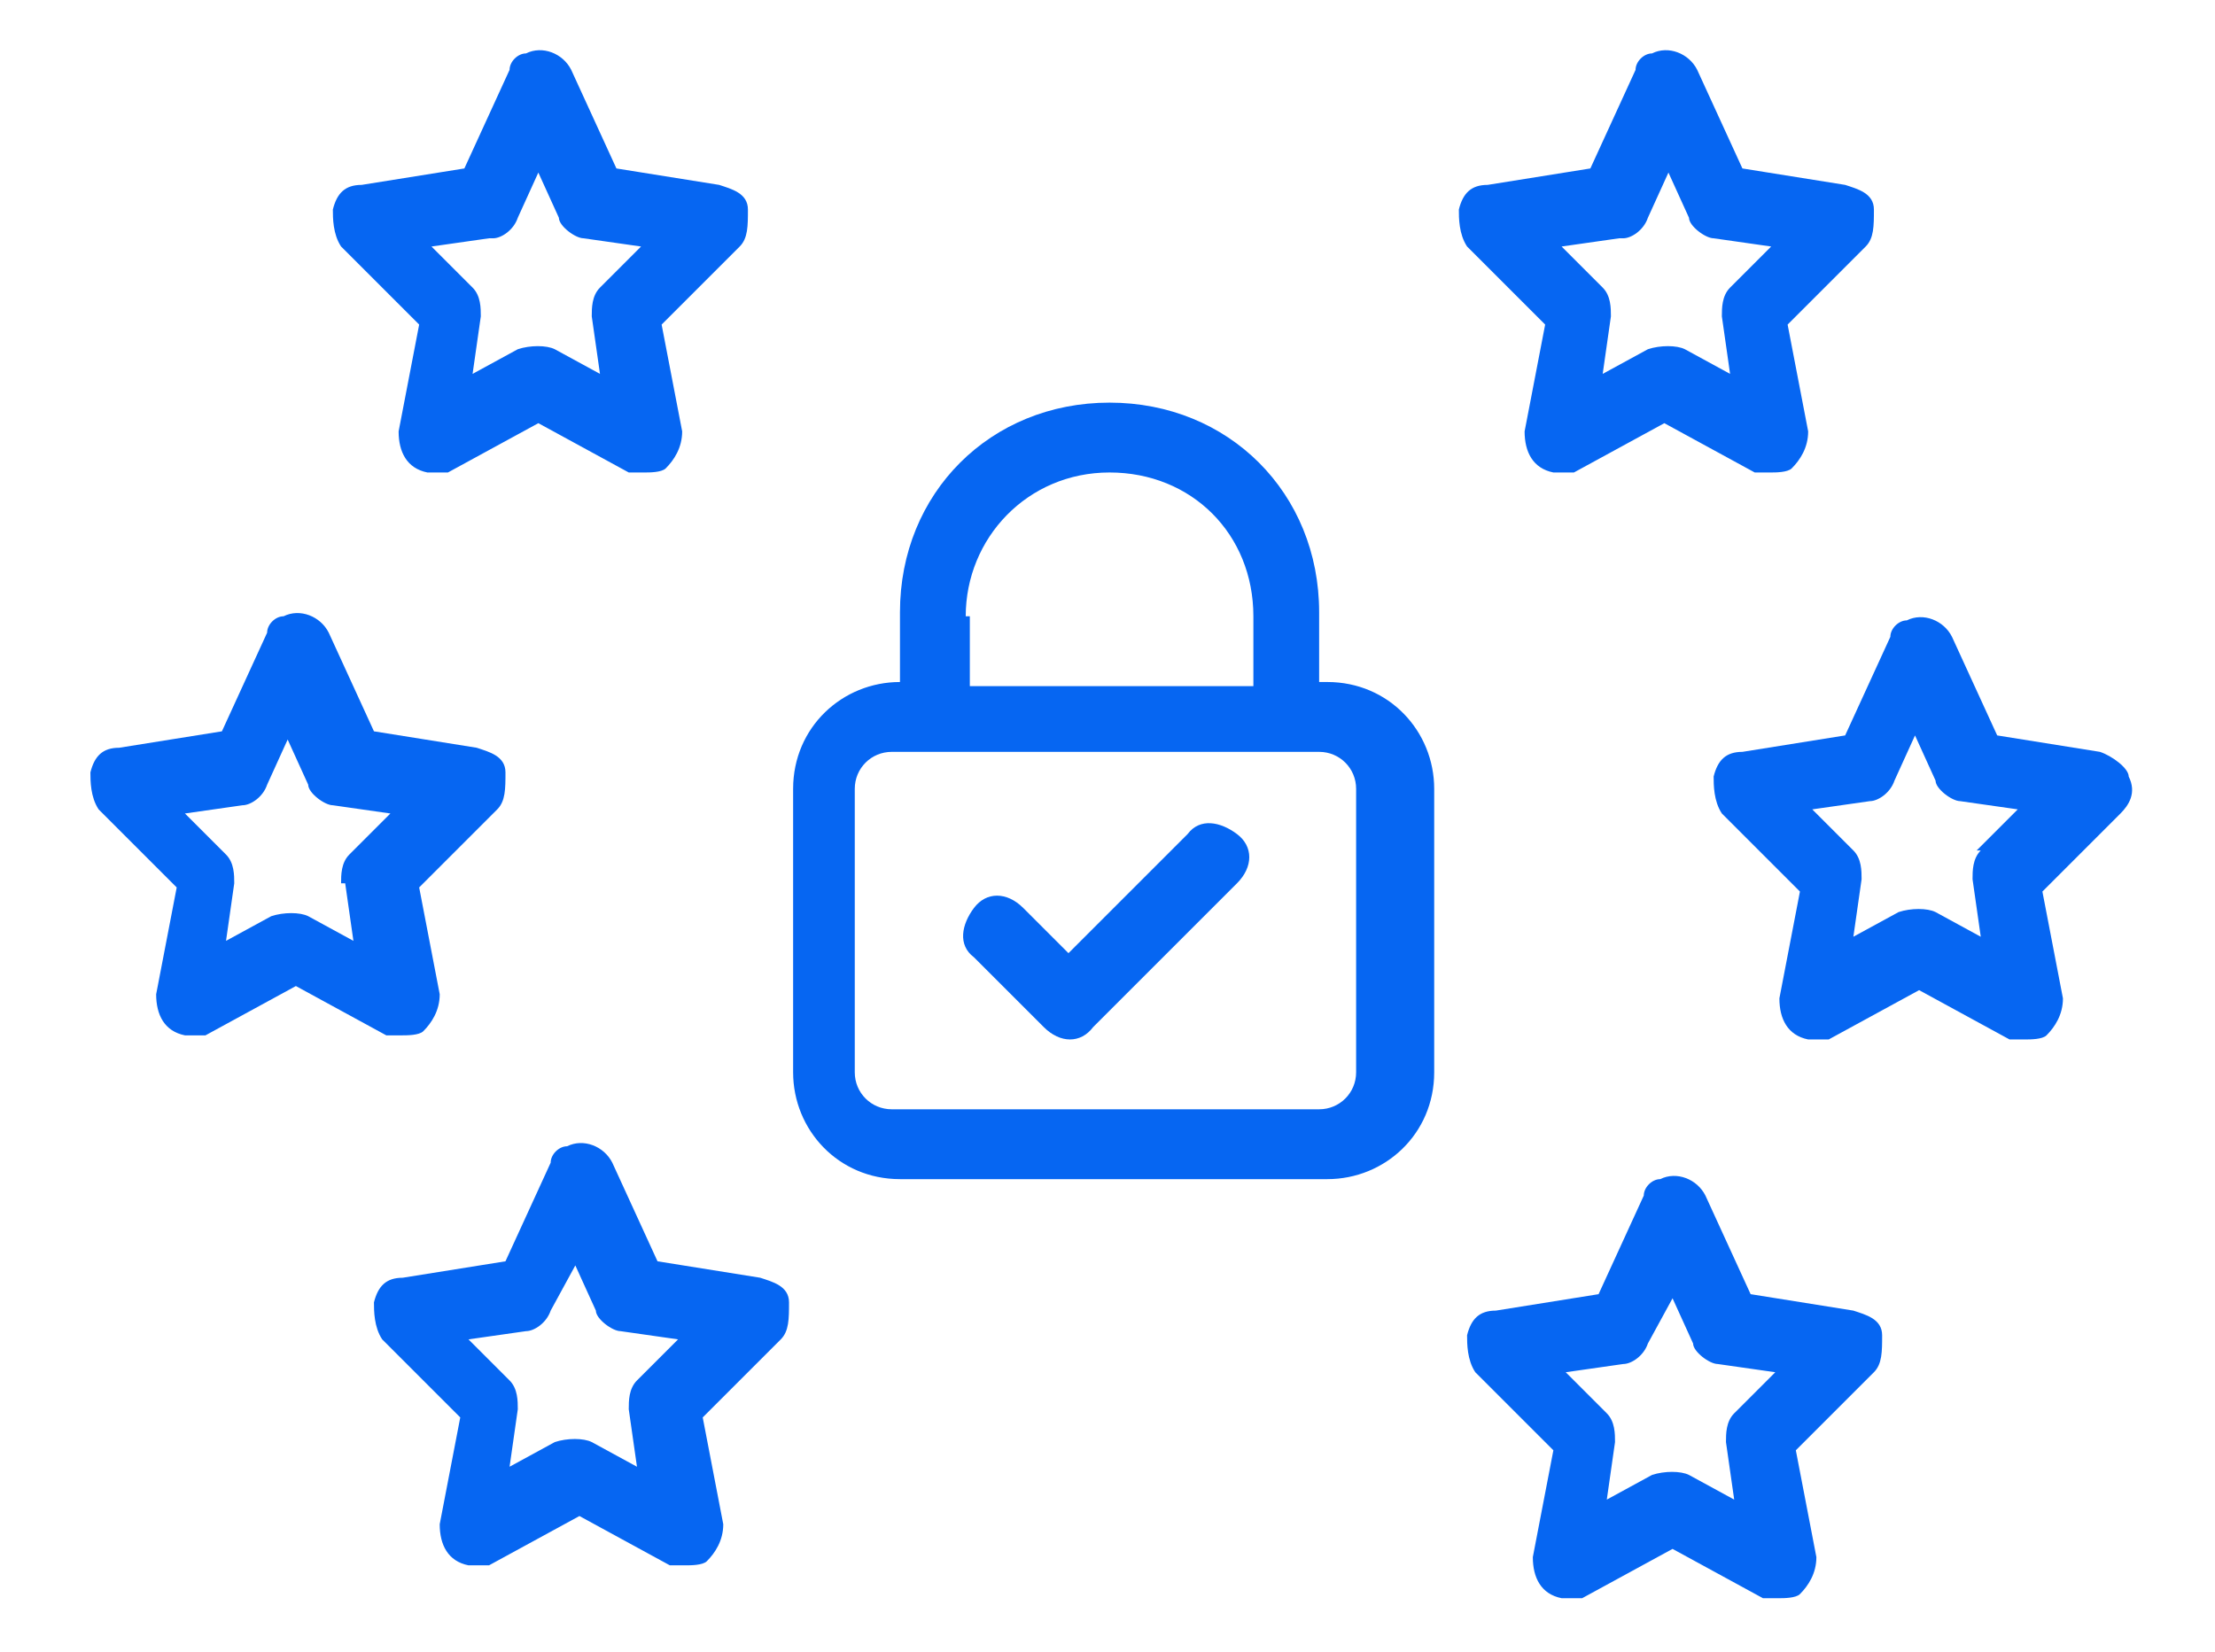
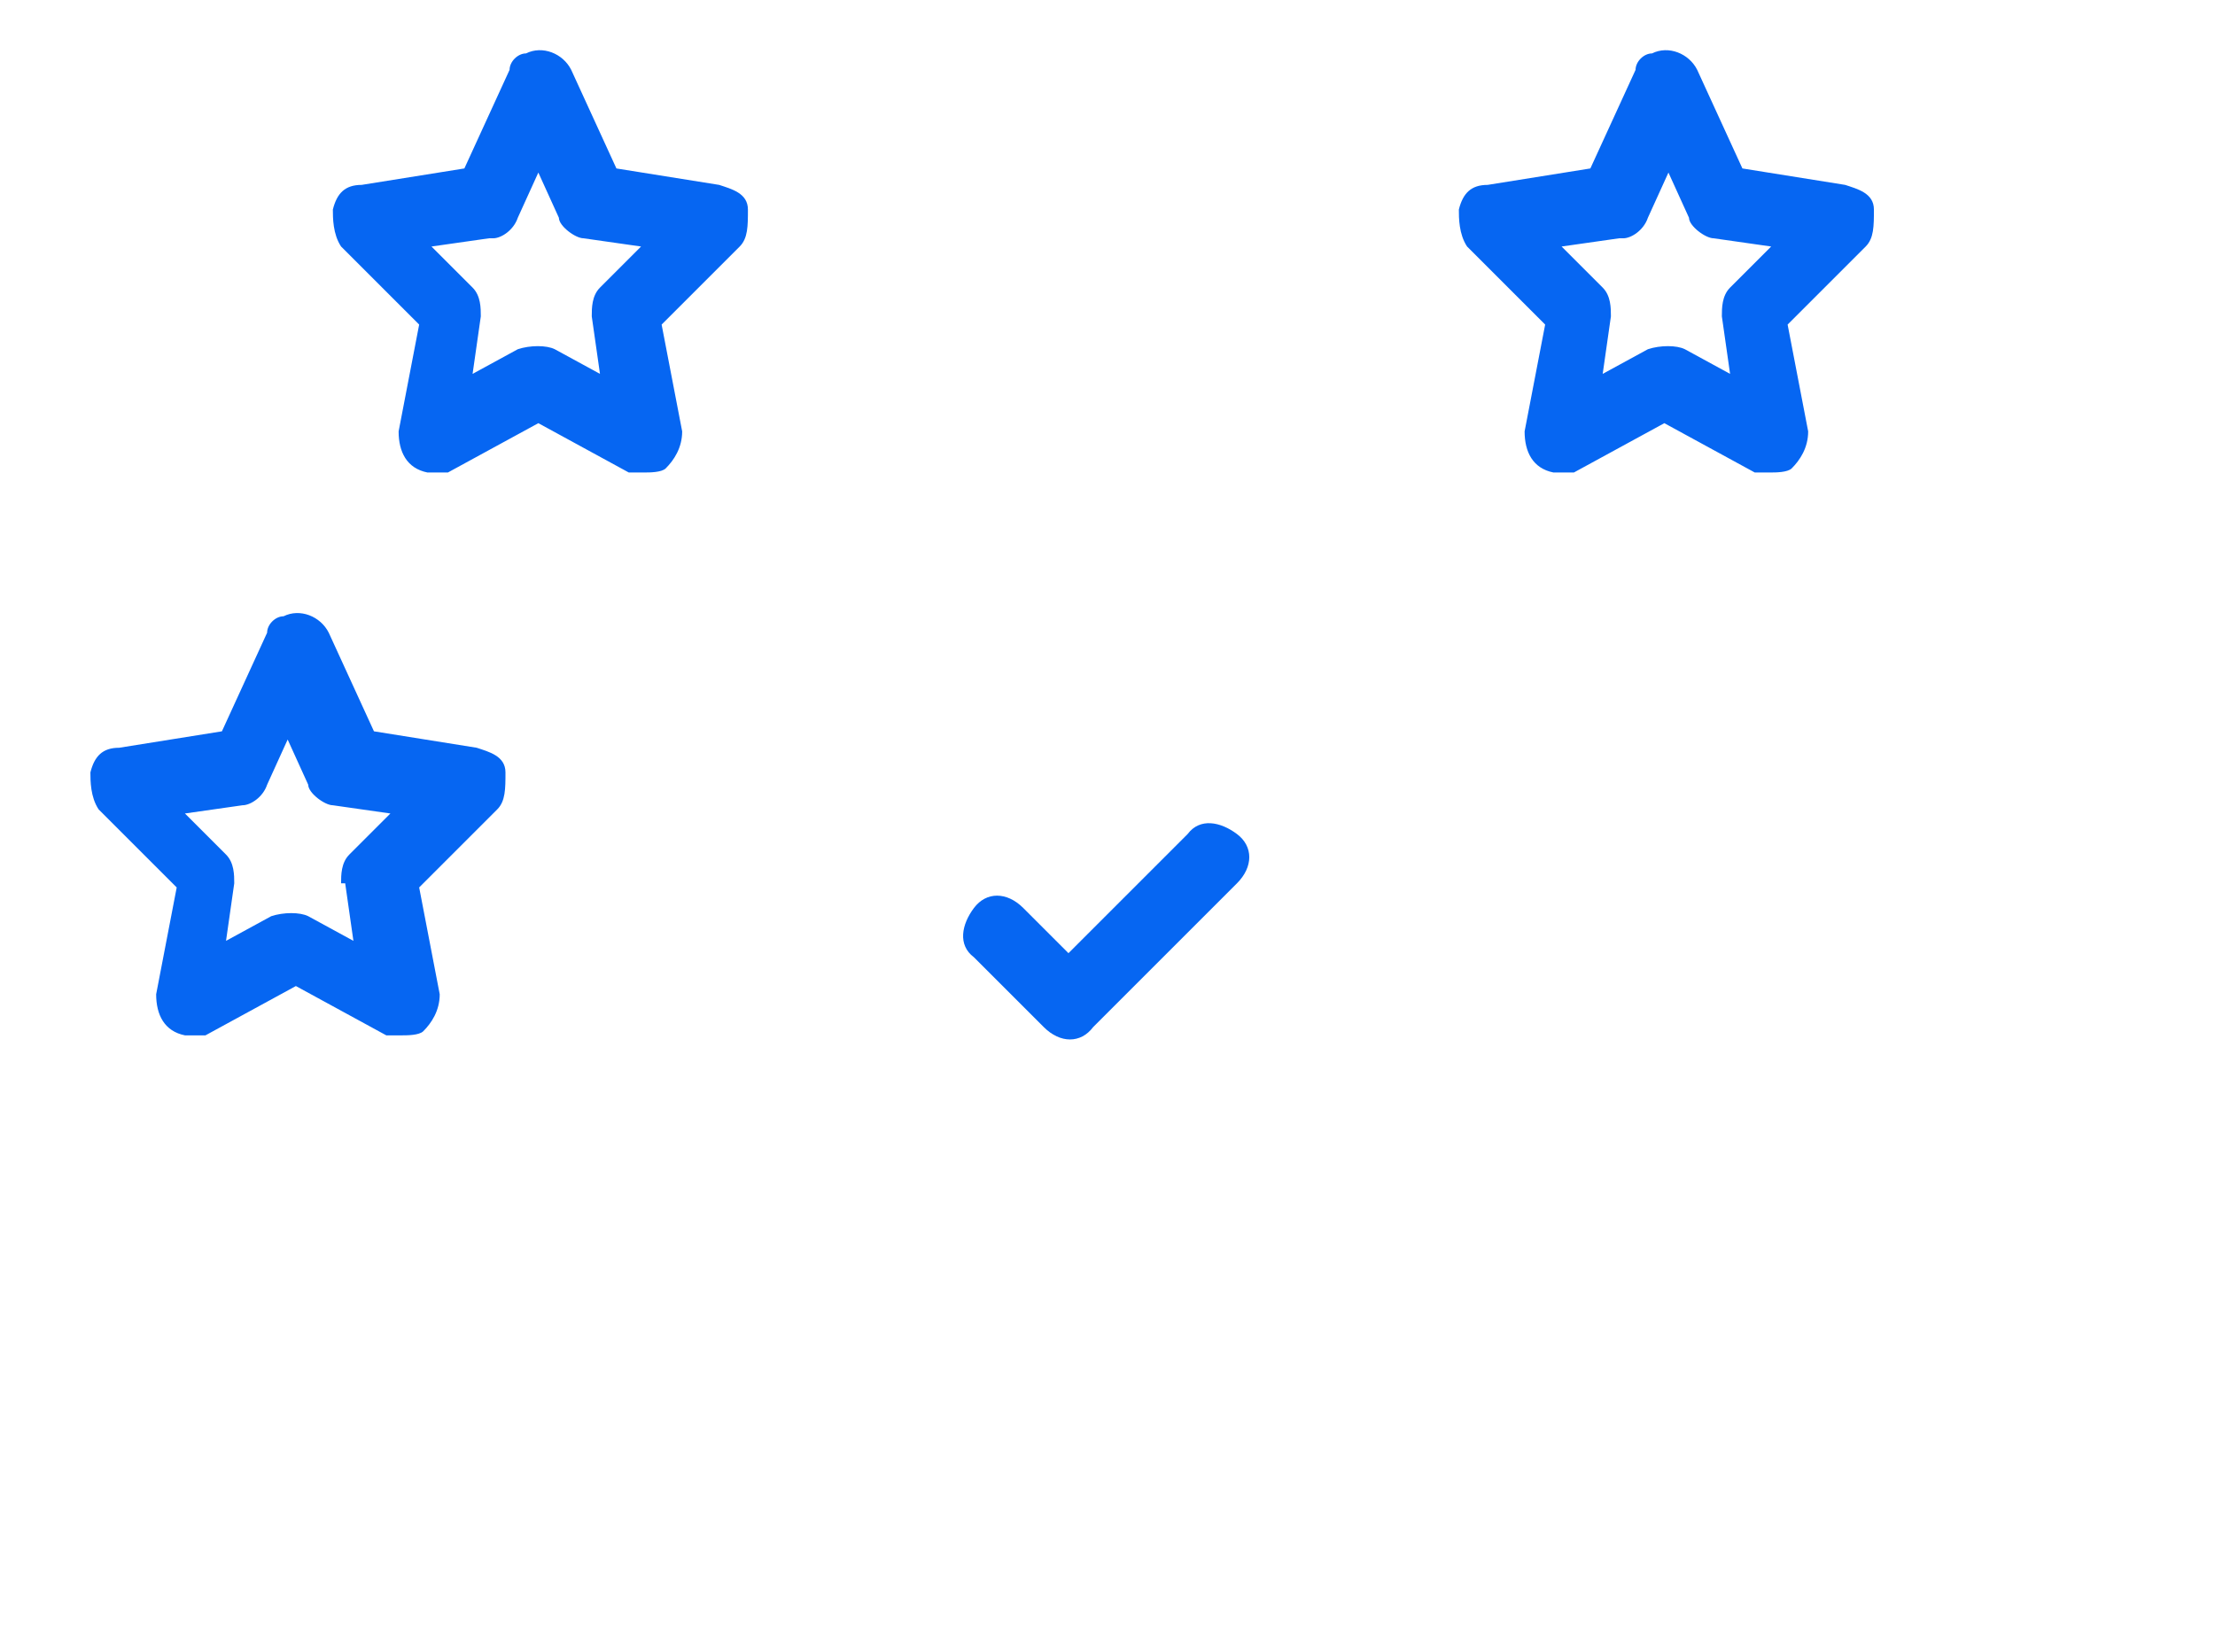
<svg xmlns="http://www.w3.org/2000/svg" id="Group_360" version="1.1" viewBox="0 0 53.9 40.2">
  <defs>
    <style>
      .st0 {
        fill: #0666f2;
      }
    </style>
  </defs>
  <g id="GDPR">
    <path class="st0" d="M9.8,25.2c.1,0,.4,0,.5-.1.2-.2.4-.5.4-.9l-.5-2.6,1.9-1.9c.2-.2.2-.5.2-.9s-.4-.5-.7-.6l-2.5-.4-1.1-2.4c-.2-.4-.7-.6-1.1-.4-.2,0-.4.2-.4.4l-1.1,2.4-2.5.4c-.4,0-.6.2-.7.6,0,.2,0,.6.2.9l1.9,1.9-.5,2.6c0,.5.2.9.7,1h.5l2.2-1.2,2.2,1.2h.4,0ZM8.4,21.5l.2,1.4-1.1-.6c-.2-.1-.6-.1-.9,0l-1.1.6.2-1.4c0-.2,0-.5-.2-.7l-1-1,1.4-.2c.2,0,.5-.2.6-.5l.5-1.1.5,1.1c0,.2.4.5.6.5l1.4.2-1,1c-.2.2-.2.5-.2.7h.1Z" />
-     <path class="st0" d="M51.8,18.9c0-.2-.4-.5-.7-.6l-2.5-.4-1.1-2.4c-.2-.4-.7-.6-1.1-.4-.2,0-.4.2-.4.4l-1.1,2.4-2.5.4c-.4,0-.6.2-.7.6,0,.2,0,.6.2.9l1.9,1.9-.5,2.6c0,.5.2.9.7,1h.5l2.2-1.2,2.2,1.2h.4c.1,0,.4,0,.5-.1.2-.2.4-.5.4-.9l-.5-2.6,1.9-1.9c.2-.2.4-.5.2-.9h0ZM48.2,20.7c-.2.2-.2.5-.2.7l.2,1.4-1.1-.6c-.2-.1-.6-.1-.9,0l-1.1.6.2-1.4c0-.2,0-.5-.2-.7l-1-1,1.4-.2c.2,0,.5-.2.6-.5l.5-1.1.5,1.1c0,.2.4.5.6.5l1.4.2-1,1h.1Z" />
    <path class="st0" d="M37.6,7.9l-.5,2.6c0,.5.2.9.7,1h.5l2.2-1.2,2.2,1.2h.4c.1,0,.4,0,.5-.1.2-.2.4-.5.4-.9l-.5-2.6,1.9-1.9c.2-.2.2-.5.2-.9s-.4-.5-.7-.6l-2.5-.4-1.1-2.4c-.2-.4-.7-.6-1.1-.4-.2,0-.4.2-.4.4l-1.1,2.4-2.5.4c-.4,0-.6.2-.7.6,0,.2,0,.6.2.9,0,0,1.9,1.9,1.9,1.9ZM39.5,5.8c.2,0,.5-.2.6-.5l.5-1.1.5,1.1c0,.2.4.5.6.5l1.4.2-1,1c-.2.2-.2.5-.2.7l.2,1.4-1.1-.6c-.2-.1-.6-.1-.9,0l-1.1.6.2-1.4c0-.2,0-.5-.2-.7l-1-1,1.4-.2h.1Z" />
    <path class="st0" d="M10.2,7.9l-.5,2.6c0,.5.2.9.7,1h.5l2.2-1.2,2.2,1.2h.4c.1,0,.4,0,.5-.1.2-.2.4-.5.4-.9l-.5-2.6,1.9-1.9c.2-.2.2-.5.2-.9s-.4-.5-.7-.6l-2.5-.4-1.1-2.4c-.2-.4-.7-.6-1.1-.4-.2,0-.4.2-.4.4l-1.1,2.4-2.5.4c-.4,0-.6.2-.7.6,0,.2,0,.6.2.9,0,0,1.9,1.9,1.9,1.9ZM12,5.8c.2,0,.5-.2.6-.5l.5-1.1.5,1.1c0,.2.4.5.6.5l1.4.2-1,1c-.2.2-.2.5-.2.7l.2,1.4-1.1-.6c-.2-.1-.6-.1-.9,0l-1.1.6.2-1.4c0-.2,0-.5-.2-.7l-1-1,1.4-.2h.1Z" />
-     <path class="st0" d="M18.5,31.1l-2.5-.4-1.1-2.4c-.2-.4-.7-.6-1.1-.4-.2,0-.4.2-.4.4l-1.1,2.4-2.5.4c-.4,0-.6.2-.7.6,0,.2,0,.6.2.9l1.9,1.9-.5,2.6c0,.5.2.9.7,1h.5l2.2-1.2,2.2,1.2h.4c.1,0,.4,0,.5-.1.2-.2.4-.5.4-.9l-.5-2.6,1.9-1.9c.2-.2.2-.5.2-.9s-.4-.5-.7-.6ZM15.5,33.6c-.2.2-.2.5-.2.7l.2,1.4-1.1-.6c-.2-.1-.6-.1-.9,0l-1.1.6.2-1.4c0-.2,0-.5-.2-.7l-1-1,1.4-.2c.2,0,.5-.2.6-.5l.6-1.1.5,1.1c0,.2.4.5.6.5l1.4.2s-1,1-1,1Z" />
-     <path class="st0" d="M45.1,31.9l-2.5-.4-1.1-2.4c-.2-.4-.7-.6-1.1-.4-.2,0-.4.2-.4.4l-1.1,2.4-2.5.4c-.4,0-.6.2-.7.6,0,.2,0,.6.2.9l1.9,1.9-.5,2.6c0,.5.2.9.7,1h.5l2.2-1.2,2.2,1.2h.4c.1,0,.4,0,.5-.1.2-.2.4-.5.4-.9l-.5-2.6,1.9-1.9c.2-.2.2-.5.2-.9s-.4-.5-.7-.6h0ZM42.2,34.4c-.2.2-.2.5-.2.7l.2,1.4-1.1-.6c-.2-.1-.6-.1-.9,0l-1.1.6.2-1.4c0-.2,0-.5-.2-.7l-1-1,1.4-.2c.2,0,.5-.2.6-.5l.6-1.1.5,1.1c0,.2.4.5.6.5l1.4.2s-1,1-1,1Z" />
-     <path class="st0" d="M32.1,16.6v-1.7c0-2.9-2.2-5.1-5.1-5.1s-5.1,2.2-5.1,5.1v1.7c-1.4,0-2.6,1.1-2.6,2.6v6.9c0,1.4,1.1,2.6,2.6,2.6h10.4c1.4,0,2.6-1.1,2.6-2.6v-6.9c0-1.4-1.1-2.6-2.6-2.6h-.1ZM23.5,15c0-1.9,1.5-3.5,3.5-3.5s3.5,1.5,3.5,3.5v1.7h-6.9v-1.7h-.1ZM33,26.1c0,.5-.4.9-.9.9h-10.4c-.5,0-.9-.4-.9-.9v-6.9c0-.5.4-.9.9-.9h10.4c.5,0,.9.4.9.9v6.9Z" />
    <path class="st0" d="M28.9,20.3l-2.9,2.9-1.1-1.1c-.4-.4-.9-.4-1.2,0s-.4.9,0,1.2l1.7,1.7c.4.4.9.4,1.2,0h0l3.5-3.5c.4-.4.4-.9,0-1.2s-.9-.4-1.2,0Z" />
  </g>
</svg>